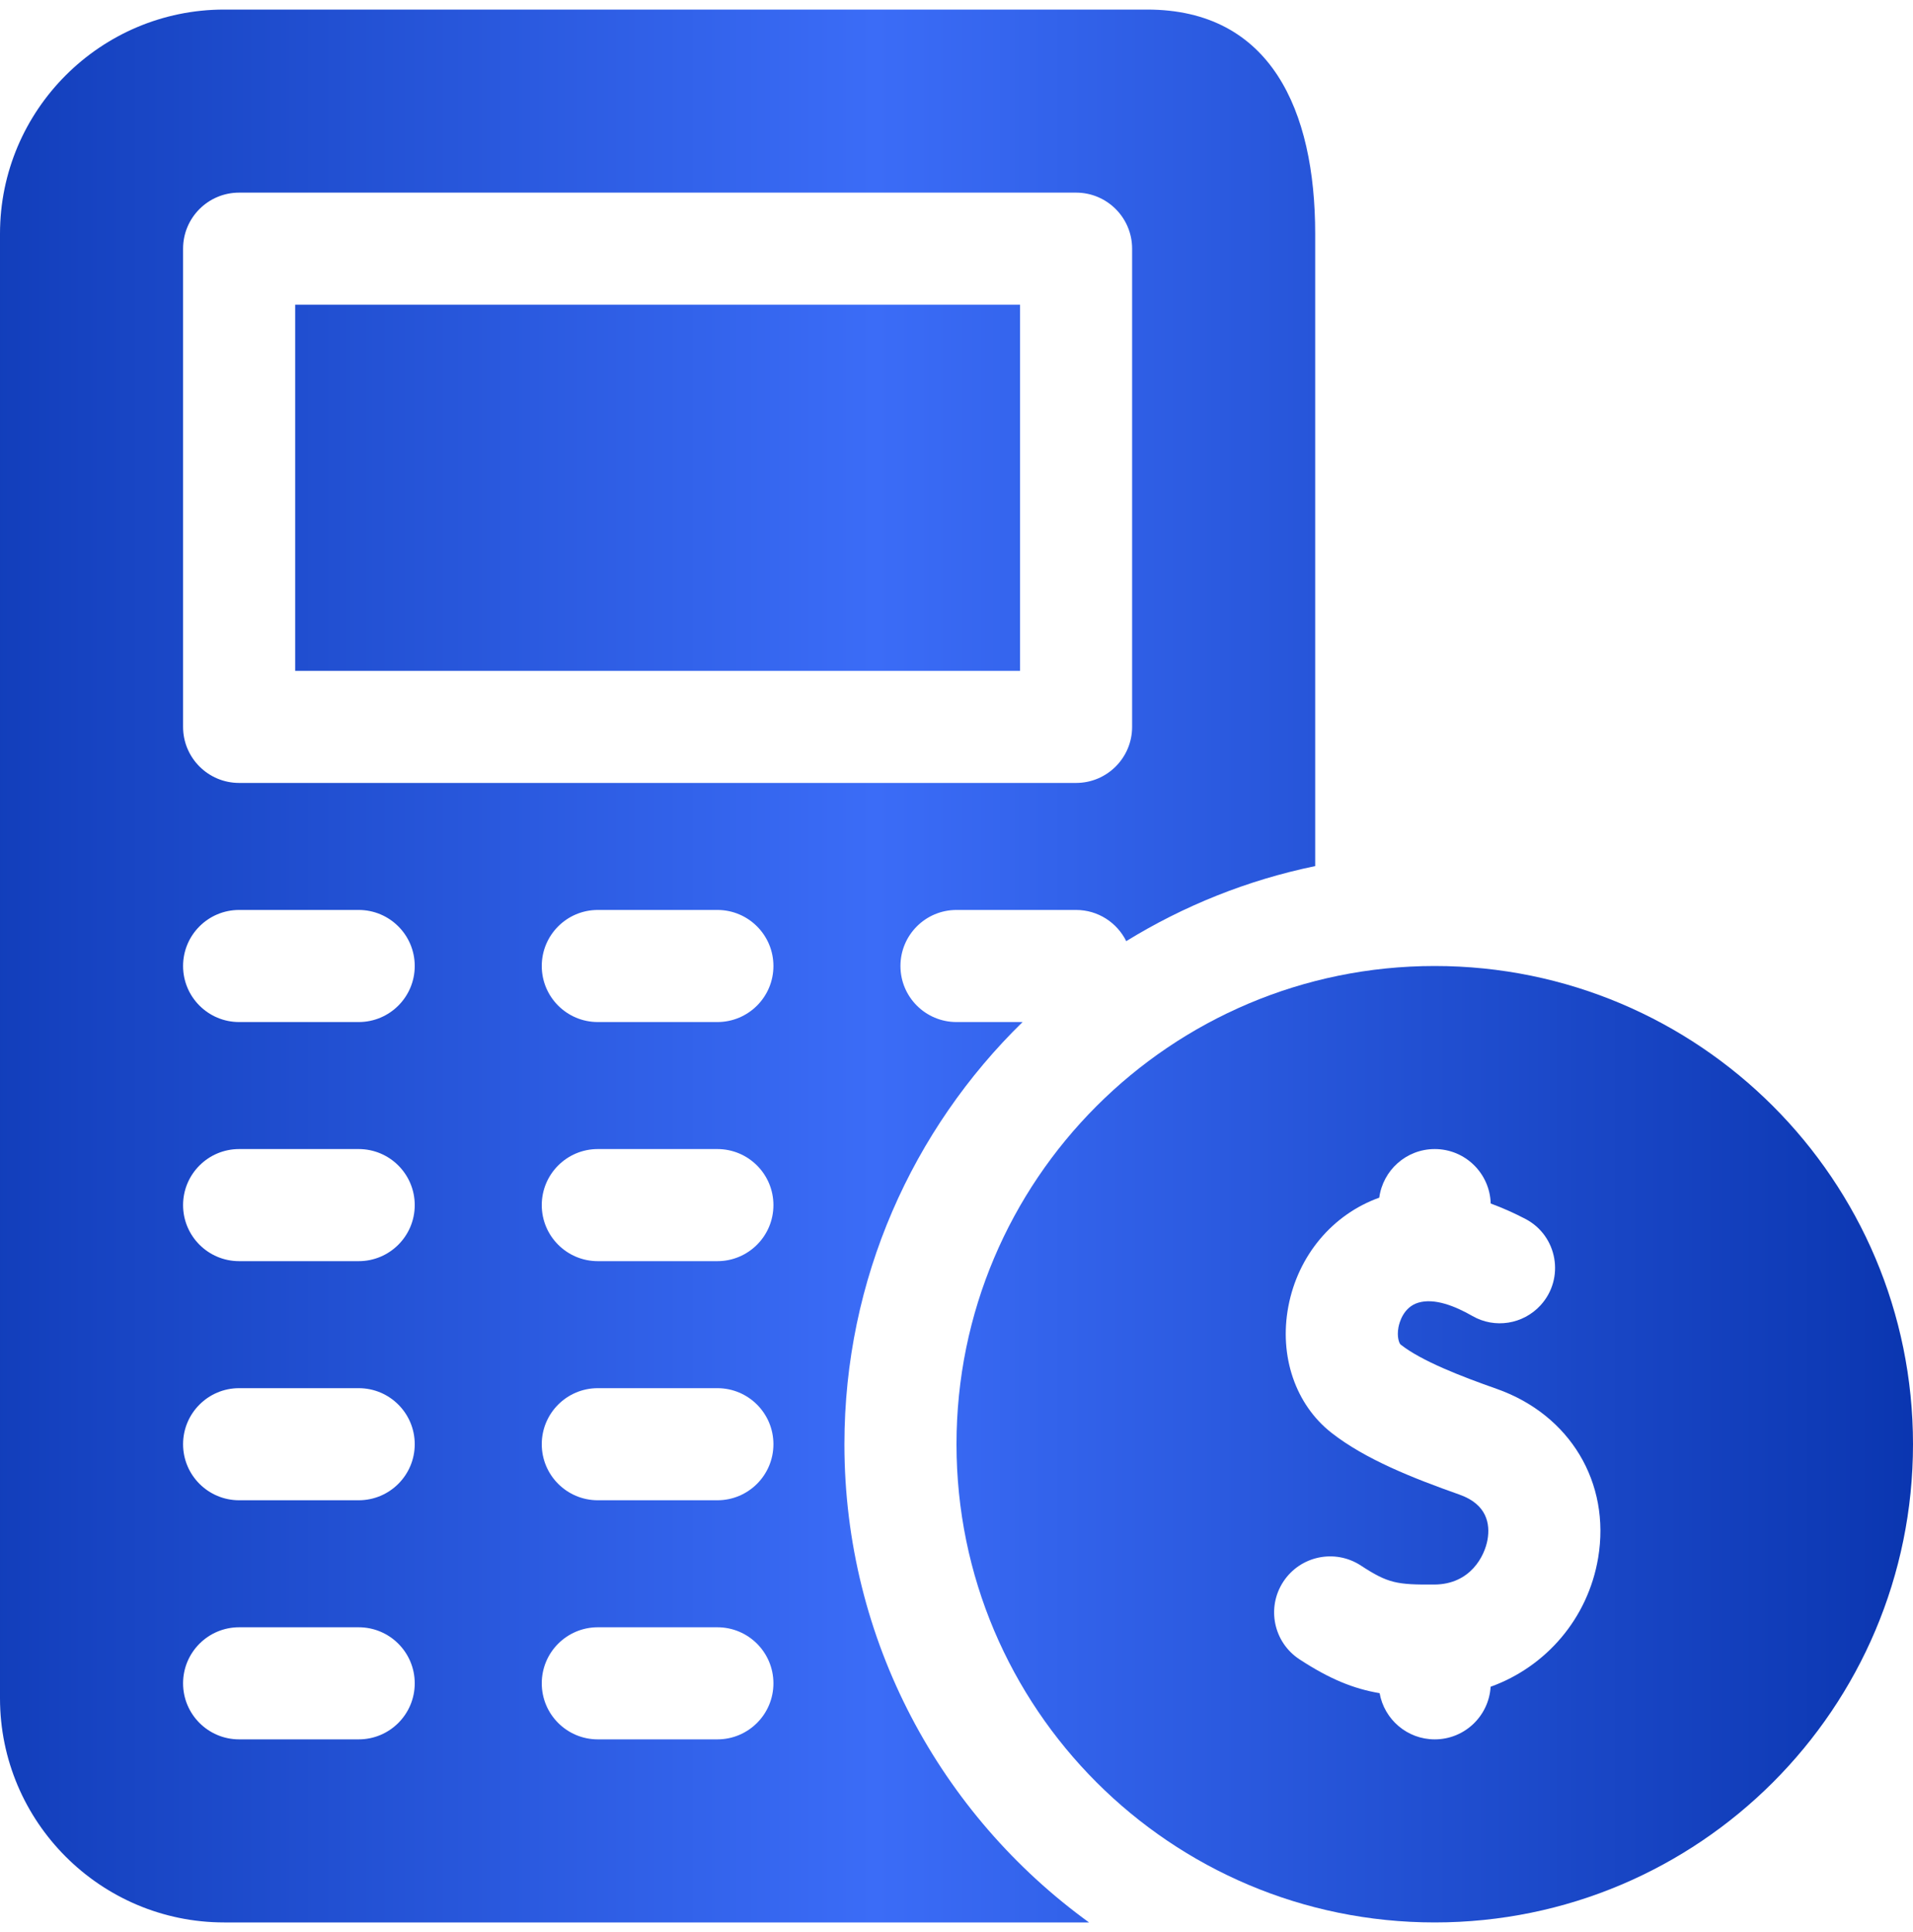
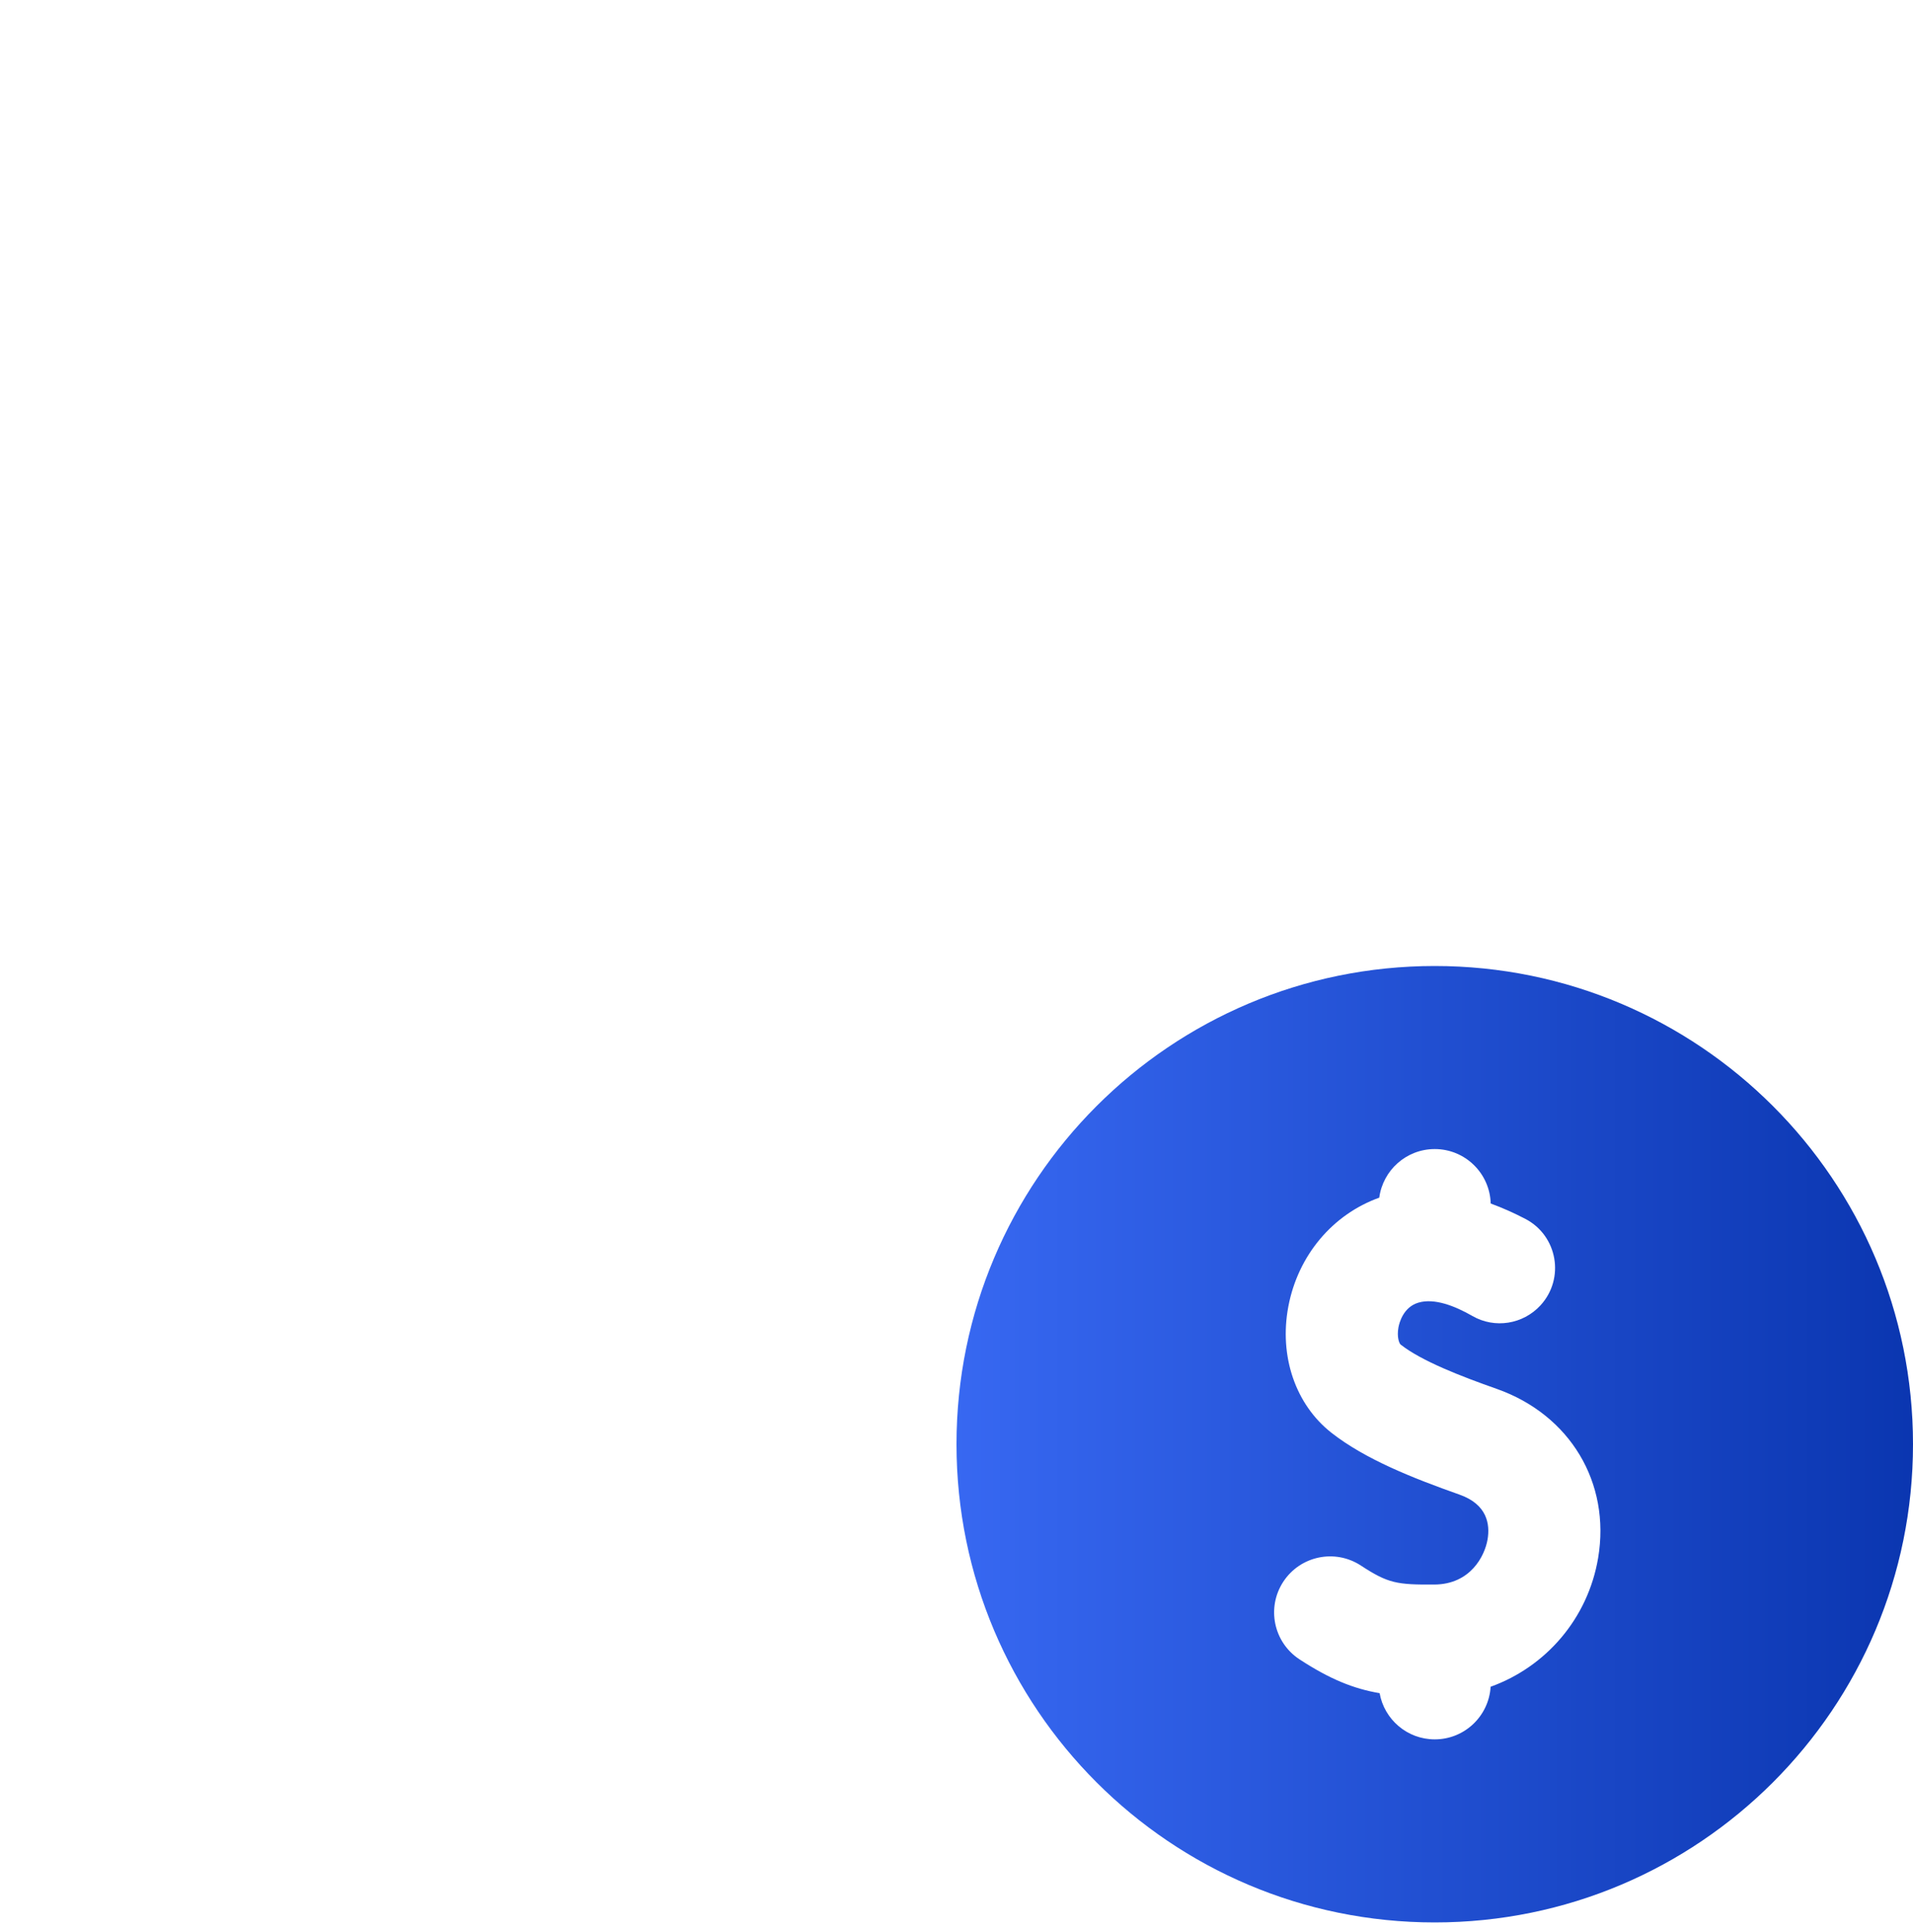
<svg xmlns="http://www.w3.org/2000/svg" width="100" height="101" viewBox="0 0 100 101" fill="none">
-   <path d="M15.43 15.93H53.32V35.07H15.43V15.93Z" fill="url(#paint0_linear_22_98)" />
-   <path d="M44.141 75.5C44.141 66.859 47.712 59.037 53.454 53.43H50C48.382 53.43 47.07 52.118 47.07 50.5C47.07 48.882 48.382 47.57 50 47.57H56.25C57.401 47.57 58.394 48.235 58.873 49.201C61.867 47.358 65.198 46.011 68.75 45.277V12.219C68.75 5.758 66.422 0.5 59.961 0.5H11.719C5.258 0.5 0 5.758 0 12.219V88.781C0 95.242 5.258 100.5 11.719 100.5H56.928C49.185 94.889 44.141 85.772 44.141 75.5ZM9.57 13C9.57 11.382 10.882 10.07 12.5 10.07H56.25C57.868 10.07 59.18 11.382 59.18 13V38C59.18 39.618 57.868 40.93 56.25 40.93H12.5C10.882 40.93 9.57 39.618 9.57 38V13ZM18.75 90.93H12.5C10.882 90.93 9.57 89.618 9.57 88C9.57 86.382 10.882 85.07 12.5 85.07H18.75C20.368 85.07 21.68 86.382 21.68 88C21.68 89.618 20.368 90.93 18.75 90.93ZM18.75 78.43H12.5C10.882 78.43 9.57 77.118 9.57 75.5C9.57 73.882 10.882 72.57 12.5 72.57H18.75C20.368 72.57 21.68 73.882 21.68 75.5C21.68 77.118 20.368 78.43 18.75 78.43ZM18.75 65.93H12.5C10.882 65.93 9.57 64.618 9.57 63C9.57 61.382 10.882 60.07 12.5 60.07H18.75C20.368 60.07 21.68 61.382 21.68 63C21.68 64.618 20.368 65.93 18.75 65.93ZM18.75 53.43H12.5C10.882 53.43 9.57 52.118 9.57 50.5C9.57 48.882 10.882 47.57 12.5 47.57H18.75C20.368 47.57 21.68 48.882 21.68 50.5C21.68 52.118 20.368 53.43 18.75 53.43ZM37.5 90.93H31.25C29.632 90.93 28.32 89.618 28.32 88C28.32 86.382 29.632 85.07 31.25 85.07H37.5C39.118 85.07 40.43 86.382 40.43 88C40.43 89.618 39.118 90.93 37.5 90.93ZM37.5 78.43H31.25C29.632 78.43 28.32 77.118 28.32 75.5C28.32 73.882 29.632 72.57 31.25 72.57H37.5C39.118 72.57 40.43 73.882 40.43 75.5C40.43 77.118 39.118 78.43 37.5 78.43ZM37.5 65.93H31.25C29.632 65.93 28.32 64.618 28.32 63C28.32 61.382 29.632 60.07 31.25 60.07H37.5C39.118 60.07 40.43 61.382 40.43 63C40.43 64.618 39.118 65.93 37.5 65.93ZM37.5 53.43H31.25C29.632 53.43 28.32 52.118 28.32 50.5C28.32 48.882 29.632 47.57 31.25 47.57H37.5C39.118 47.57 40.43 48.882 40.43 50.5C40.43 52.118 39.118 53.43 37.5 53.43Z" fill="url(#paint1_linear_22_98)" />
  <path d="M75 50.5C61.193 50.5 50 61.693 50 75.5C50 89.307 61.193 100.5 75 100.5C88.807 100.5 100 89.307 100 75.5C100 61.693 88.807 50.5 75 50.5ZM83.541 81.443C83.008 84.617 80.807 87.139 77.921 88.179C77.828 89.713 76.558 90.93 75 90.93C73.558 90.93 72.362 89.887 72.118 88.515C70.75 88.282 69.506 87.777 67.93 86.746C66.576 85.859 66.195 84.045 67.082 82.689C67.967 81.336 69.783 80.957 71.137 81.842C72.564 82.777 73.025 82.848 74.981 82.836C76.865 82.824 77.615 81.344 77.762 80.473C77.894 79.689 77.746 78.648 76.295 78.135C73.861 77.275 71.367 76.289 69.6 74.902C67.721 73.428 66.856 70.898 67.346 68.303C67.849 65.634 69.656 63.487 72.099 62.611C72.29 61.178 73.514 60.07 75 60.07C76.59 60.07 77.88 61.337 77.925 62.916C78.563 63.151 79.173 63.427 79.735 63.72C81.423 64.599 81.814 66.842 80.525 68.243C79.615 69.231 78.14 69.469 76.974 68.8C76.061 68.276 74.981 67.848 74.139 68.101C73.359 68.336 73.148 69.146 73.103 69.388C73.008 69.894 73.144 70.234 73.217 70.291C74.322 71.158 76.379 71.951 78.246 72.609C82.074 73.963 84.201 77.514 83.541 81.443Z" fill="url(#paint2_linear_22_98)" />
  <defs>
    <linearGradient id="paint0_linear_22_98" x1="104" y1="51" x2="-12.5" y2="51" gradientUnits="userSpaceOnUse">
      <stop stop-color="#0732AB" />
      <stop offset="0.5" stop-color="#3B6CF7" />
      <stop offset="1" stop-color="#0732AB" />
    </linearGradient>
    <linearGradient id="paint1_linear_22_98" x1="104" y1="51" x2="-12.5" y2="51" gradientUnits="userSpaceOnUse">
      <stop stop-color="#0732AB" />
      <stop offset="0.5" stop-color="#3B6CF7" />
      <stop offset="1" stop-color="#0732AB" />
    </linearGradient>
    <linearGradient id="paint2_linear_22_98" x1="104" y1="51" x2="-12.5" y2="51" gradientUnits="userSpaceOnUse">
      <stop stop-color="#0732AB" />
      <stop offset="0.5" stop-color="#3B6CF7" />
      <stop offset="1" stop-color="#0732AB" />
    </linearGradient>
  </defs>
</svg>